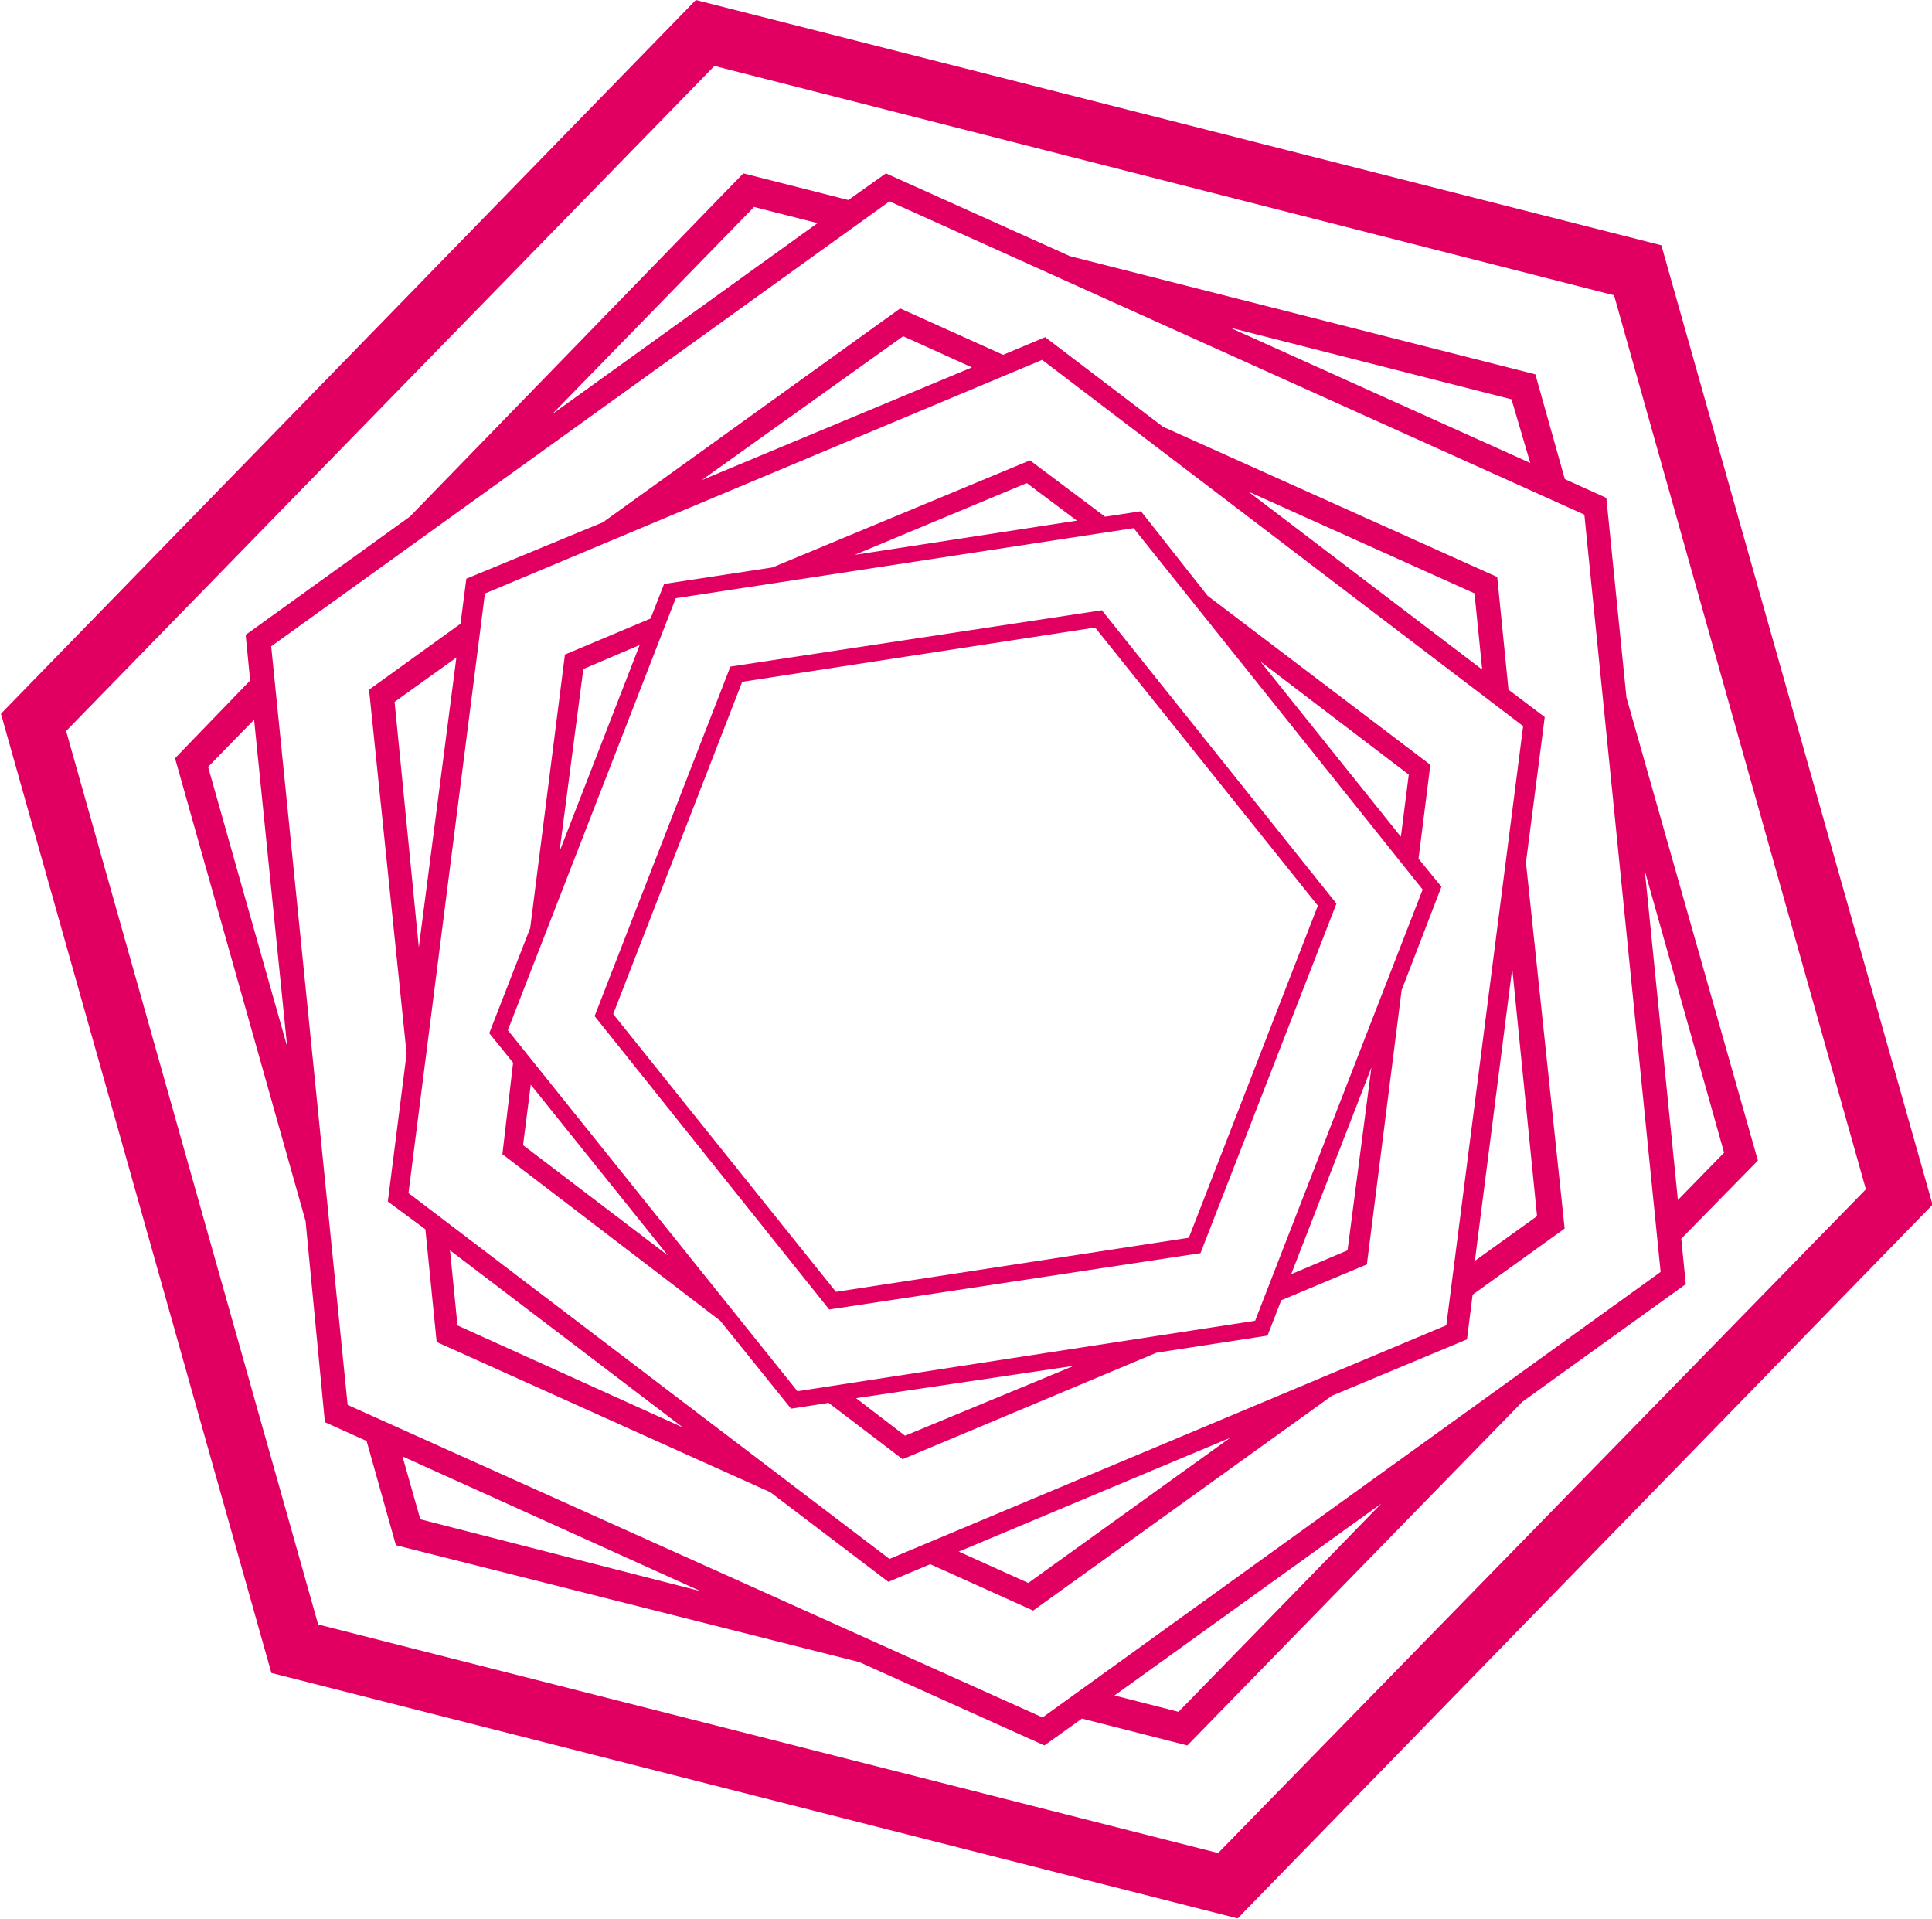
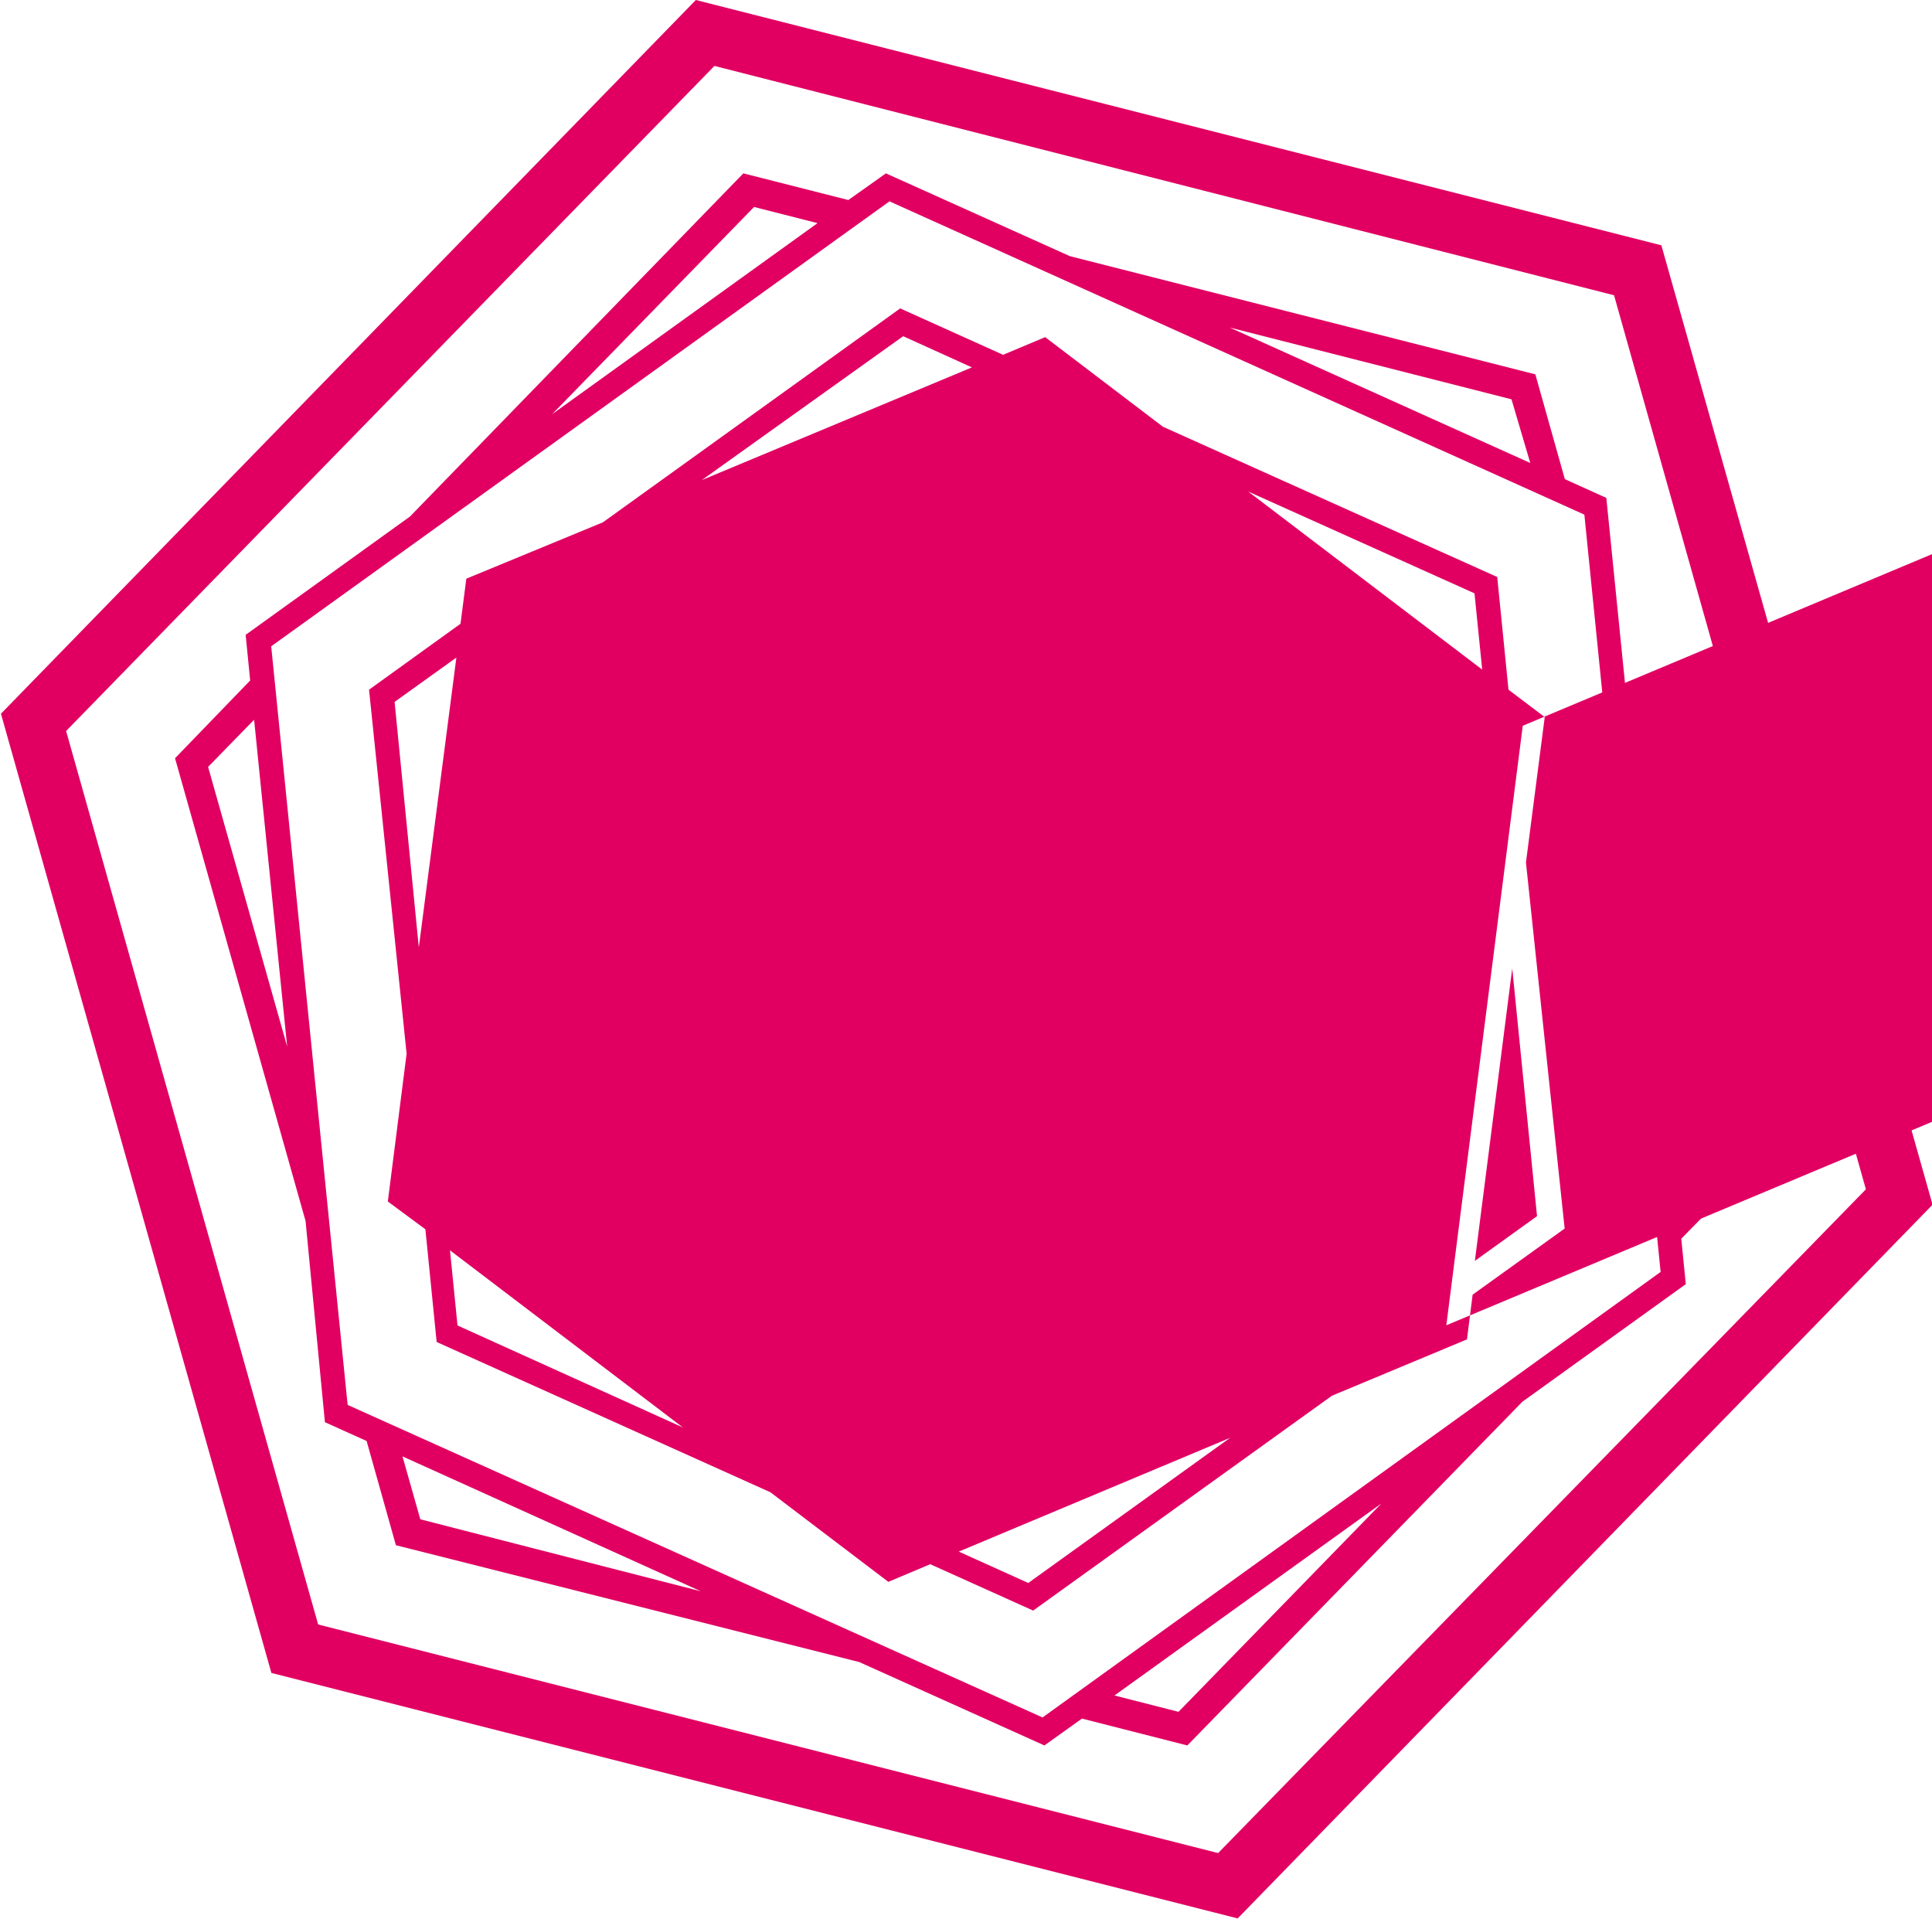
<svg xmlns="http://www.w3.org/2000/svg" id="fd766673-272f-4cf9-8f5c-85db03e369c0" data-name="Ebene 1" viewBox="0 0 102.87 102.16">
  <defs>
    <style>.a9b0a9a9-ddc8-4360-92c9-b840d5983de0{fill:#e10062;}</style>
  </defs>
  <title>Logo_iterate_nurZeichen</title>
  <path class="a9b0a9a9-ddc8-4360-92c9-b840d5983de0" d="M135.71,61.34,84.3,48.28l-37,38,14.4,51.07,51.45,13.07,37-38Zm-23.6,85.6L64.19,134.77,50.77,87.2,85.29,51.79,133.19,64l13.41,47.6Z" transform="translate(-47.25 -48.28)" />
  <path class="a9b0a9a9-ddc8-4360-92c9-b840d5983de0" d="M140.85,110.07l-7-24.66-1.07-10.62-2.21-1L129,68.21l-24.78-6.29-9.8-4.41-2,1.42-5.59-1.42L69.08,75.78l-8.75,6.3.24,2.43-4,4.14,6.95,24.64L64.55,124l2.22,1,1.56,5.55L93,136.77l9.86,4.44,2-1.43,5.61,1.43,17.84-18.3,8.7-6.26-.24-2.42ZM127.73,69.54l1,3.39-16-7.21ZM87.4,59.3l3.38.86L76.65,70.33ZM58.33,89.11l2.45-2.51L62.54,104Zm11.3,40.06-.95-3.35L84.56,133ZM110,139.42l-3.41-.87,14.21-10.22Zm-7.24.3-37-16.64L61.69,82.69,94.61,59l37,16.68L135.67,116Zm32.07-45.07,4.22,15-2.46,2.52Z" transform="translate(-47.25 -48.28)" />
-   <path class="a9b0a9a9-ddc8-4360-92c9-b840d5983de0" d="M128.5,94.2l1-7.74L127.57,85l-.6-6-17.8-8-6.27-4.77-2.24.94L95.18,64.7,79.35,76.09l-7.27,3-.31,2.4L66.9,85l2,19.38-1,7.87,2,1.48.6,6,17.77,8,6.28,4.77,2.23-.94,5.48,2.47,15.91-11.44,7.19-3,.3-2.38,4.9-3.52Zm-2.74-14.33.41,4.06-12.46-9.48ZM95.34,66.18,99,67.84l-14.38,6ZM68.26,85.65l3.29-2.36-2,15.43Zm3.35,33.2-.4-4,12.4,9.43ZM102,132.56l-3.7-1.67,14.45-6.06Zm22.26-13.72L94.61,131.28,69,111.8l4.07-31.92,29.67-12.44,25.61,19.5Zm3.51-19,1.32,13.19-3.31,2.38Z" transform="translate(-47.25 -48.28)" />
-   <path class="a9b0a9a9-ddc8-4360-92c9-b840d5983de0" d="M122.78,94l.63-5-11.86-9L108,75.5l-1.91.29-4-3L88.38,78.49l-5.77.88-.72,1.84-4.56,1.92L75.48,97.69l-2.18,5.6,1.27,1.57L74,109.73,85.6,118.6l3.77,4.68,2-.31,3.94,3,13.52-5.67,5.91-.91.73-1.88,4.56-1.91L121.88,101,124,95.49Zm-.52-4.48-.42,3.31-7.48-9.33ZM101.92,74l2.67,2L92.76,77.82Zm-23.61,9.9,3-1.28-4.27,11ZM75.1,109.25l.41-3.22,7.3,9.09Zm20.34,15.47-2.61-2L104.42,121ZM119,114.85l-3,1.27,4.27-11Zm-4.92,3.75-24.37,3.75L74.29,103.13l8.94-23,24.38-3.73L123,95.64Z" transform="translate(-47.25 -48.28)" />
-   <path class="a9b0a9a9-ddc8-4360-92c9-b840d5983de0" d="M105.92,80.77l-19.78,3-7.23,18.61L91.4,118l19.77-3,7.24-18.61Zm4.63,33.41-18.79,2.88L79.9,102.27l6.87-17.69,18.79-2.89L117.42,96.5Z" transform="translate(-47.25 -48.28)" />
+   <path class="a9b0a9a9-ddc8-4360-92c9-b840d5983de0" d="M128.5,94.2l1-7.74L127.57,85l-.6-6-17.8-8-6.27-4.77-2.24.94L95.18,64.7,79.35,76.09l-7.27,3-.31,2.4L66.9,85l2,19.38-1,7.87,2,1.48.6,6,17.77,8,6.28,4.77,2.23-.94,5.48,2.47,15.91-11.44,7.19-3,.3-2.38,4.9-3.52Zm-2.74-14.33.41,4.06-12.46-9.48ZM95.34,66.18,99,67.84l-14.38,6ZM68.26,85.65l3.29-2.36-2,15.43Zm3.35,33.2-.4-4,12.4,9.43ZM102,132.56l-3.7-1.67,14.45-6.06Zm22.26-13.72l4.07-31.92,29.67-12.44,25.61,19.5Zm3.51-19,1.32,13.19-3.31,2.38Z" transform="translate(-47.25 -48.28)" />
</svg>